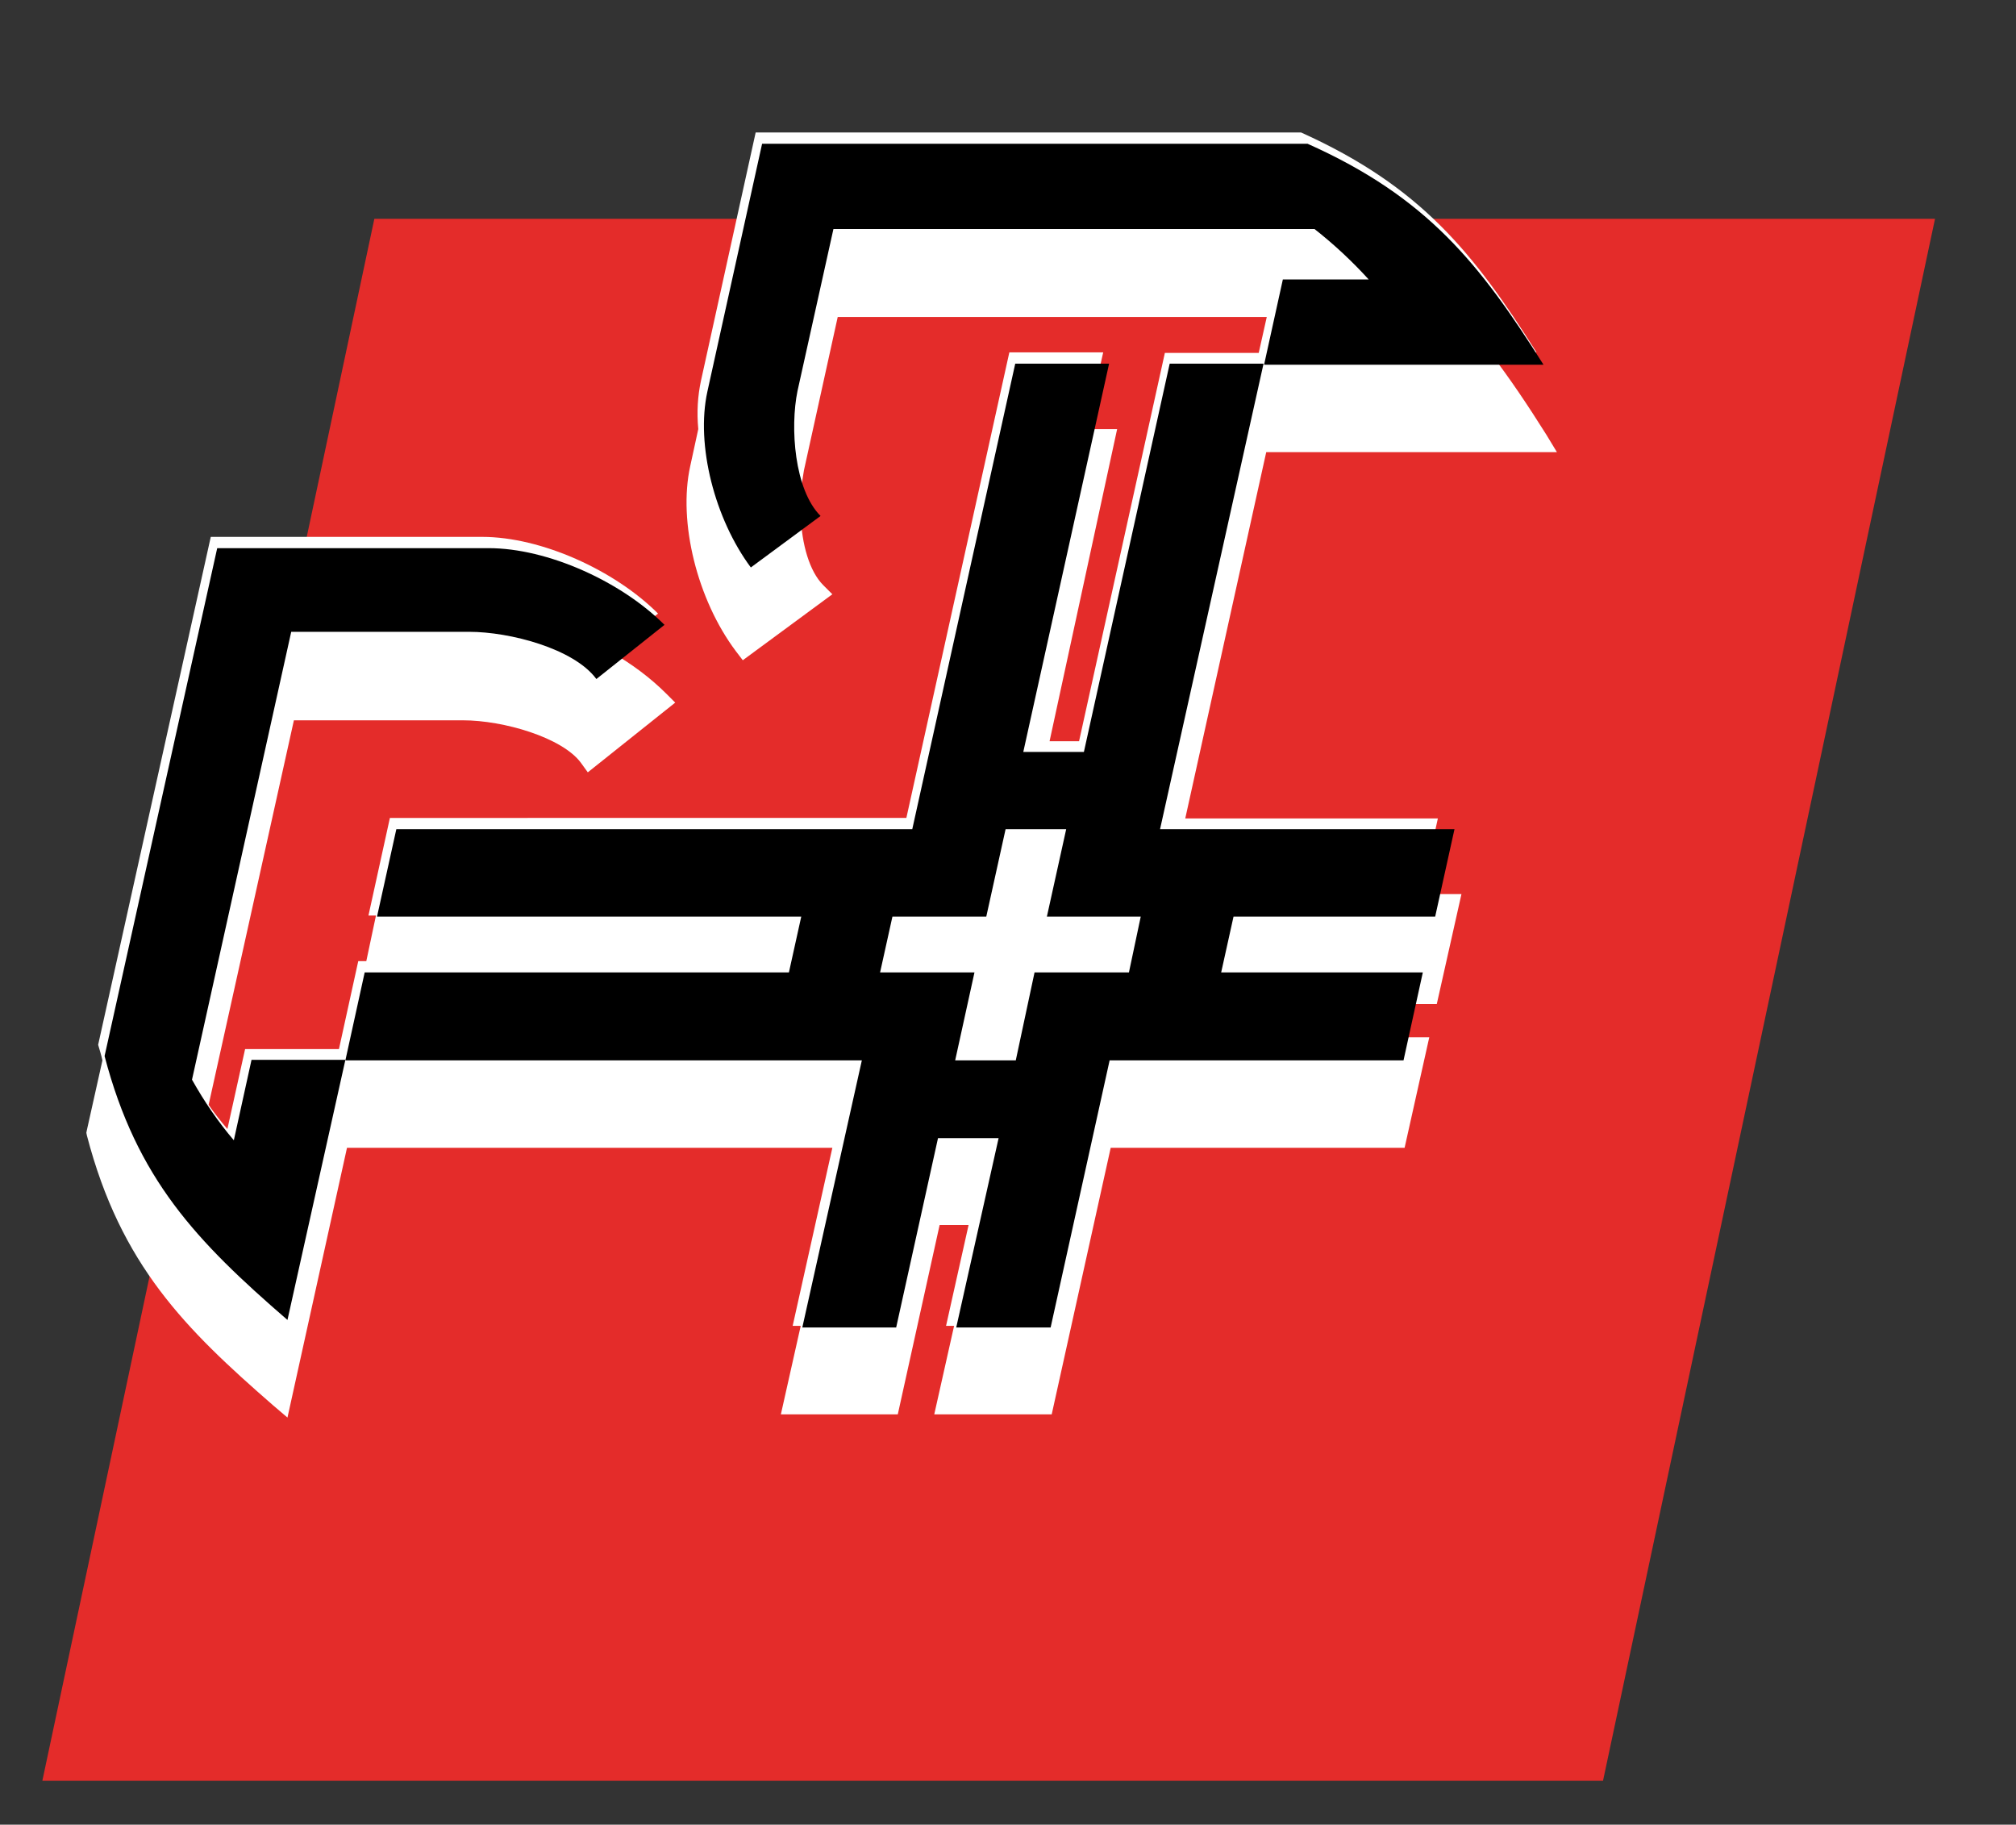
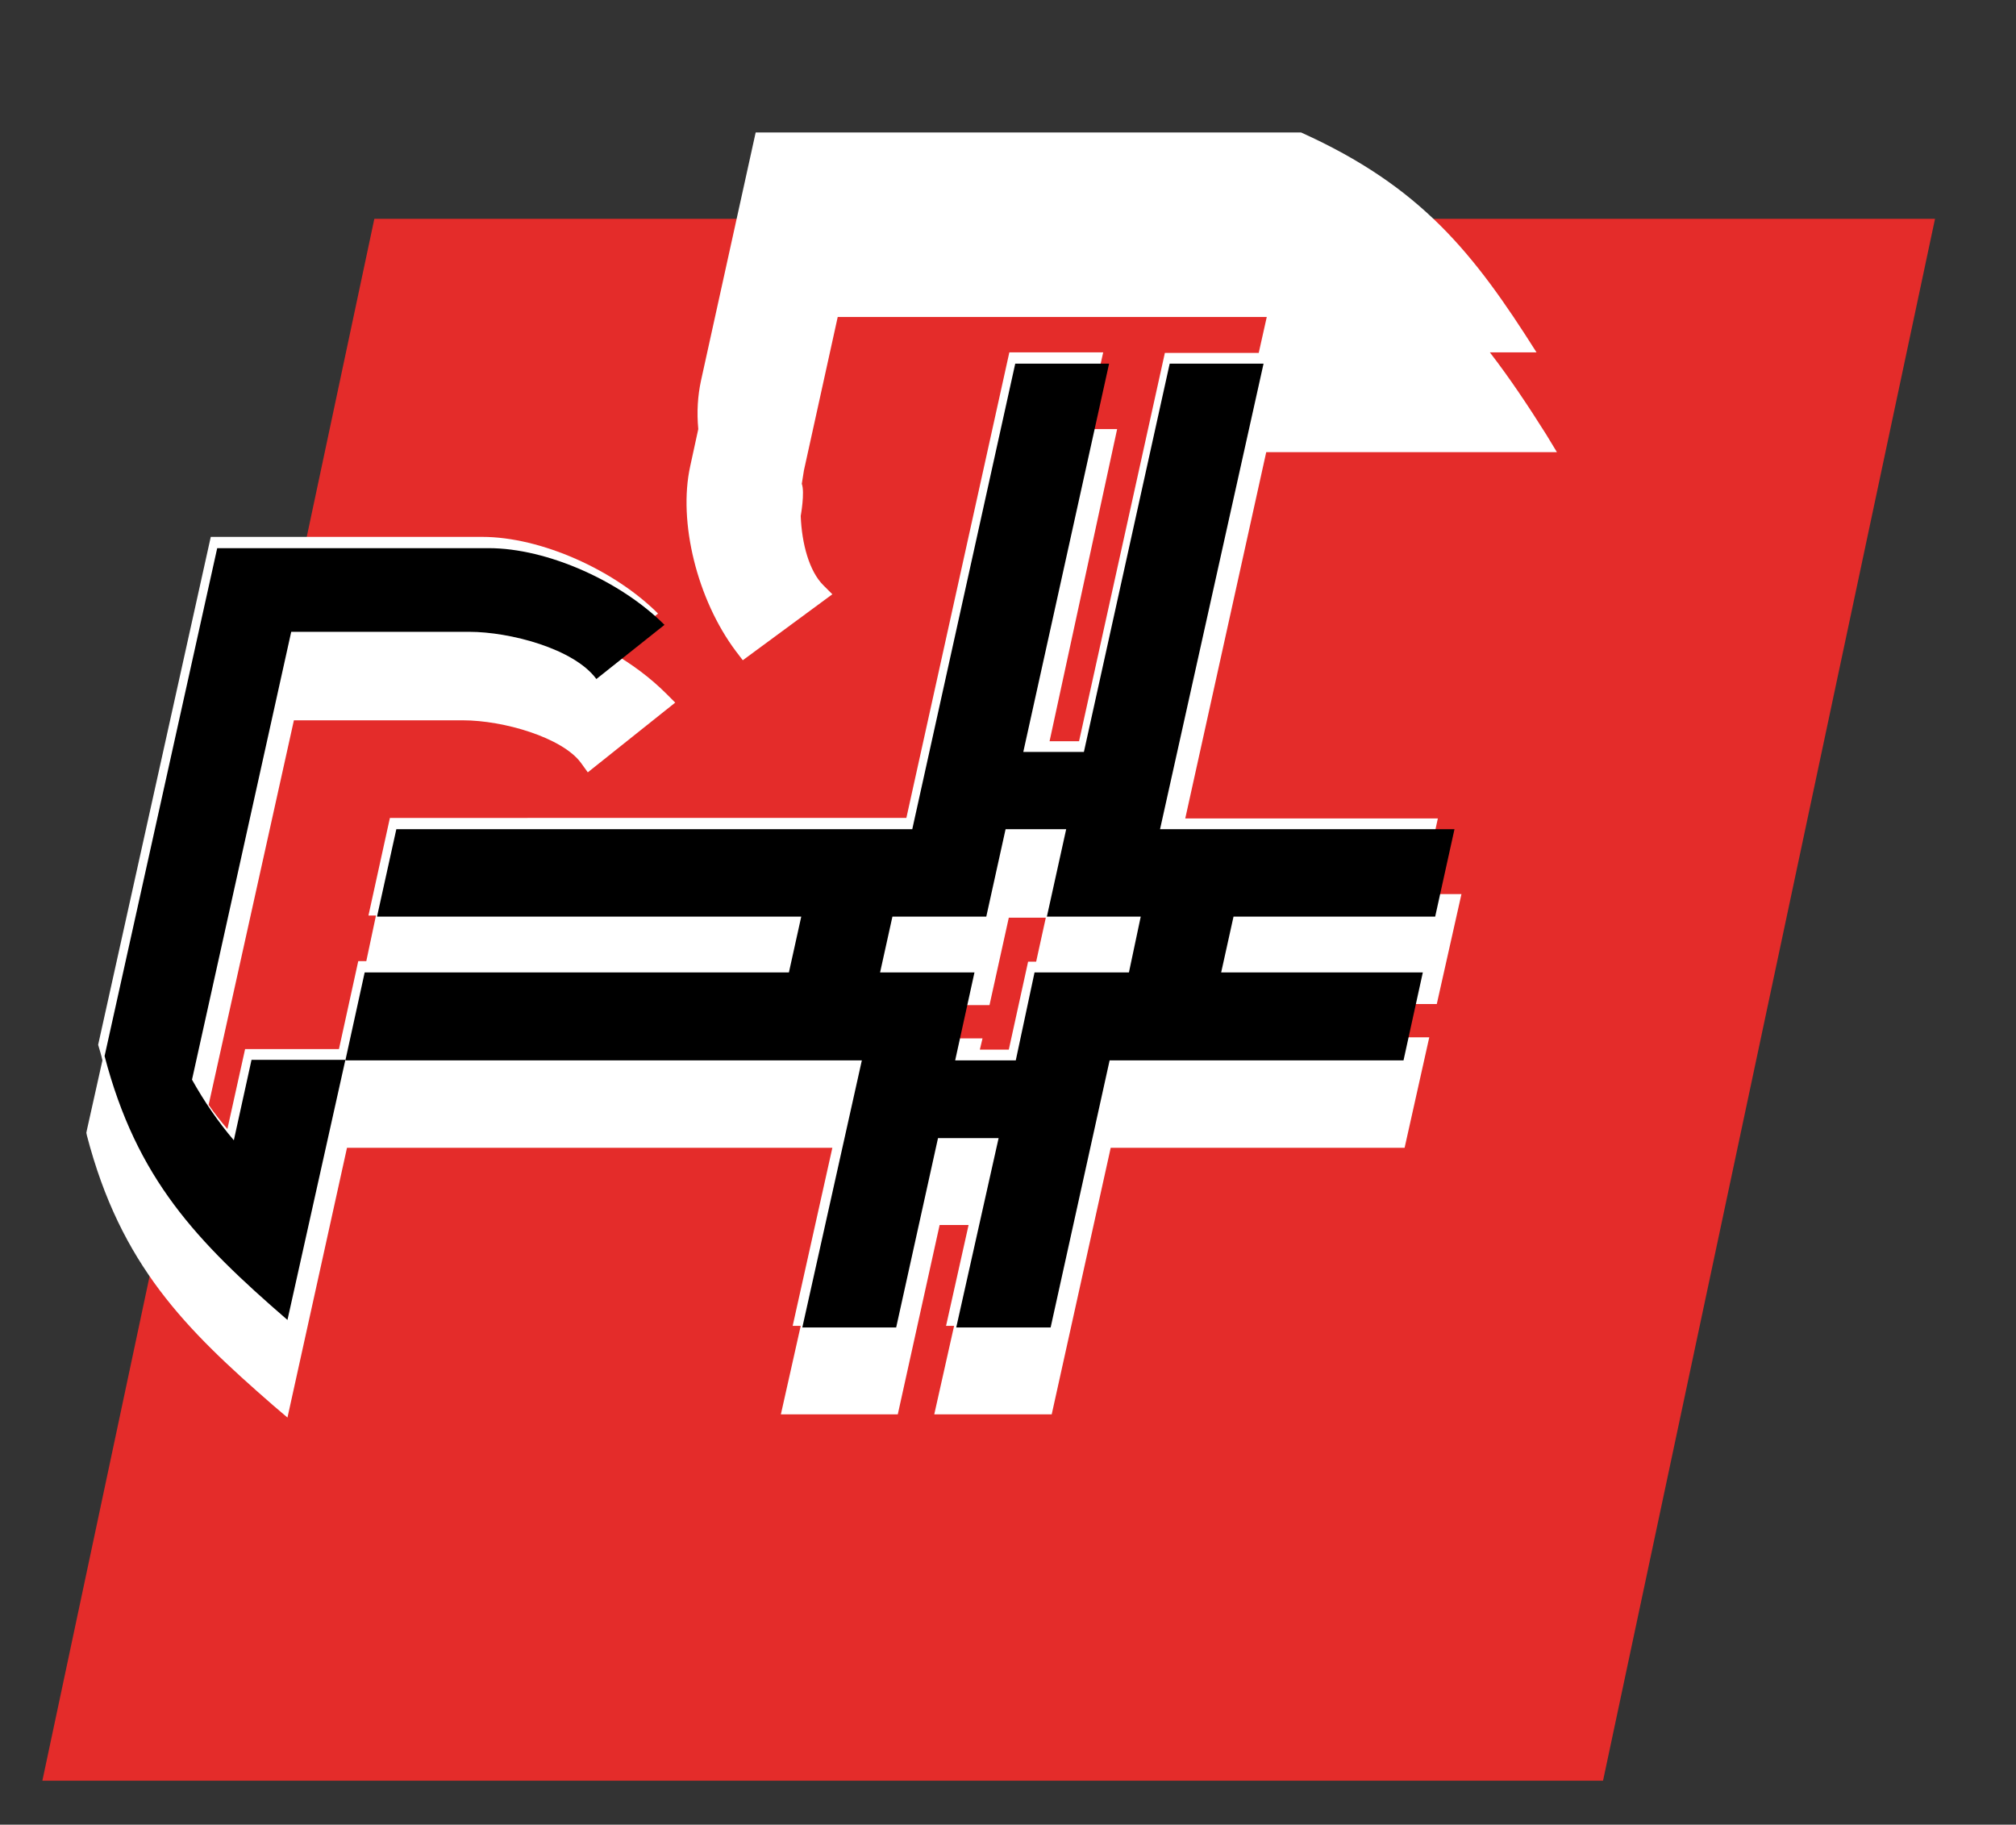
<svg xmlns="http://www.w3.org/2000/svg" xmlns:xlink="http://www.w3.org/1999/xlink" version="1.1" id="Ebene_1" x="0px" y="0px" viewBox="0 0 37.59 34.02" style="enable-background:new 0 0 37.59 34.02;" xml:space="preserve">
  <rect x="0" y="0" width="37.59" height="34.02" fill="#333333" stroke="none" />
  <style type="text/css">
	.st0{fill:#E42C2A;}
	.st1{clip-path:url(#SVGID_00000142874096795907155880000007606783217915992748_);fill:#FFFFFF;}
	.st2{clip-path:url(#SVGID_00000142874096795907155880000007606783217915992748_);}
</style>
  <polygon class="st0" points="6.98,4.08 36.08,4.08 29.89,33.2 0.79,33.2 " />
  <g>
    <defs>
      <rect id="SVGID_1_" x="-0.16" y="-0.01" width="39.61" height="34.03" />
    </defs>
    <clipPath id="SVGID_00000011745012890087187320000000279554740803052201_">
      <use xlink:href="#SVGID_1_" style="overflow:visible;" />
    </clipPath>
    <path style="clip-path:url(#SVGID_00000011745012890087187320000000279554740803052201_);fill:#FFFFFF;" d="M26.81,15.26H22.1   l1.51-6.83h5.42L28.83,8.1c-0.34-0.54-0.68-1.05-1.05-1.53h0.87c-1.17-1.85-2.15-3.09-4.39-4.1H14.09L13.07,7.1   c-0.06,0.28-0.08,0.58-0.05,0.9l-0.15,0.69c-0.23,1.04,0.13,2.49,0.85,3.45l0.13,0.17l1.67-1.23l-0.17-0.17   c-0.26-0.26-0.4-0.77-0.42-1.29c0,0,0.08-0.44,0.02-0.6l0.04-0.25l0.63-2.86h8l-0.15,0.67h-1.75l-1.6,7.24h-0.55L20.83,8h-0.58   l0.32-1.43h-1.75l-1.92,8.68H7.27l-0.4,1.82h0.14l-0.18,0.85H6.68l-0.36,1.64H4.57l-0.33,1.49c-0.12-0.14-0.24-0.29-0.35-0.45   l1.59-7.17h3.15c0.76,0,1.85,0.32,2.2,0.79l0.13,0.18l1.63-1.3l-0.17-0.17c-0.29-0.29-0.65-0.56-1.04-0.78l0.89-0.71   c-0.81-0.81-2.18-1.43-3.28-1.43H3.93l-2.1,9.47c0.03,0.1,0.06,0.2,0.08,0.29l-0.29,1.3l-0.01,0.05l0.01,0.05   c0.63,2.42,1.84,3.61,3.47,5.03l0.27,0.23l1.11-5.03h9.05l-0.74,3.32h0.15l-0.37,1.65h2.18l0.78-3.53h0.54l-0.42,1.88h0.15   l-0.37,1.65h2.19l1.1-4.97h5.48l0.46-2.06h-0.58l0.14-0.62h0.58l0.46-2.05H26.5L26.81,15.26z M17.87,18.74h0.58l0.36-1.63h0.69   l-0.18,0.82h-0.15l-0.36,1.64h-0.54l0.05-0.21h-0.58L17.87,18.74z" />
-     <polygon style="clip-path:url(#SVGID_00000011745012890087187320000000279554740803052201_);fill:#FFFFFF;" points="19.16,20.05    17.45,20.05 17.81,18.42 16.05,18.42 16.42,16.81 18.17,16.81 18.53,15.18 20.24,15.18 19.88,16.81 21.63,16.81 21.28,18.42    19.52,18.42  " />
    <path style="clip-path:url(#SVGID_00000011745012890087187320000000279554740803052201_);" d="M4.36,21.26   c-0.29-0.34-0.55-0.72-0.78-1.13l1.85-8.35h3.32c0.75,0,1.95,0.31,2.37,0.88l1.27-1.01c-0.81-0.81-2.18-1.43-3.28-1.43H4.05   l-2.1,9.47c0.6,2.29,1.71,3.45,3.41,4.92l1.08-4.85H4.69L4.36,21.26z" />
-     <path style="clip-path:url(#SVGID_00000011745012890087187320000000279554740803052201_);" d="M24.38,2.68H14.21L13.19,7.3   c-0.22,1,0.14,2.38,0.81,3.28l1.3-0.96c-0.49-0.49-0.57-1.65-0.43-2.33l0.67-3.02h8.97c0.37,0.29,0.71,0.61,1.01,0.94h-1.6   l-0.35,1.59h5.21C27.6,4.93,26.62,3.68,24.38,2.68" />
    <path style="clip-path:url(#SVGID_00000011745012890087187320000000279554740803052201_);" d="M23.56,6.78h-1.75l-1.6,7.24h-1.13   l1.6-7.24h-1.75l-1.92,8.68H7.39l-0.36,1.63h7.91l-0.23,1.04H6.8l-0.36,1.64h9.63l-1.11,4.98h1.75l0.78-3.53h1.13l-0.79,3.53h1.76   l1.1-4.98h5.48l0.36-1.64h-3.76L23,17.09h3.76l0.36-1.63h-5.49L23.56,6.78z M21.05,18.13h-1.76l-0.35,1.64h-1.13l0.36-1.64h-1.76   l0.23-1.04h1.75l0.36-1.63h1.13l-0.36,1.63h1.75L21.05,18.13z" />
  </g>
</svg>